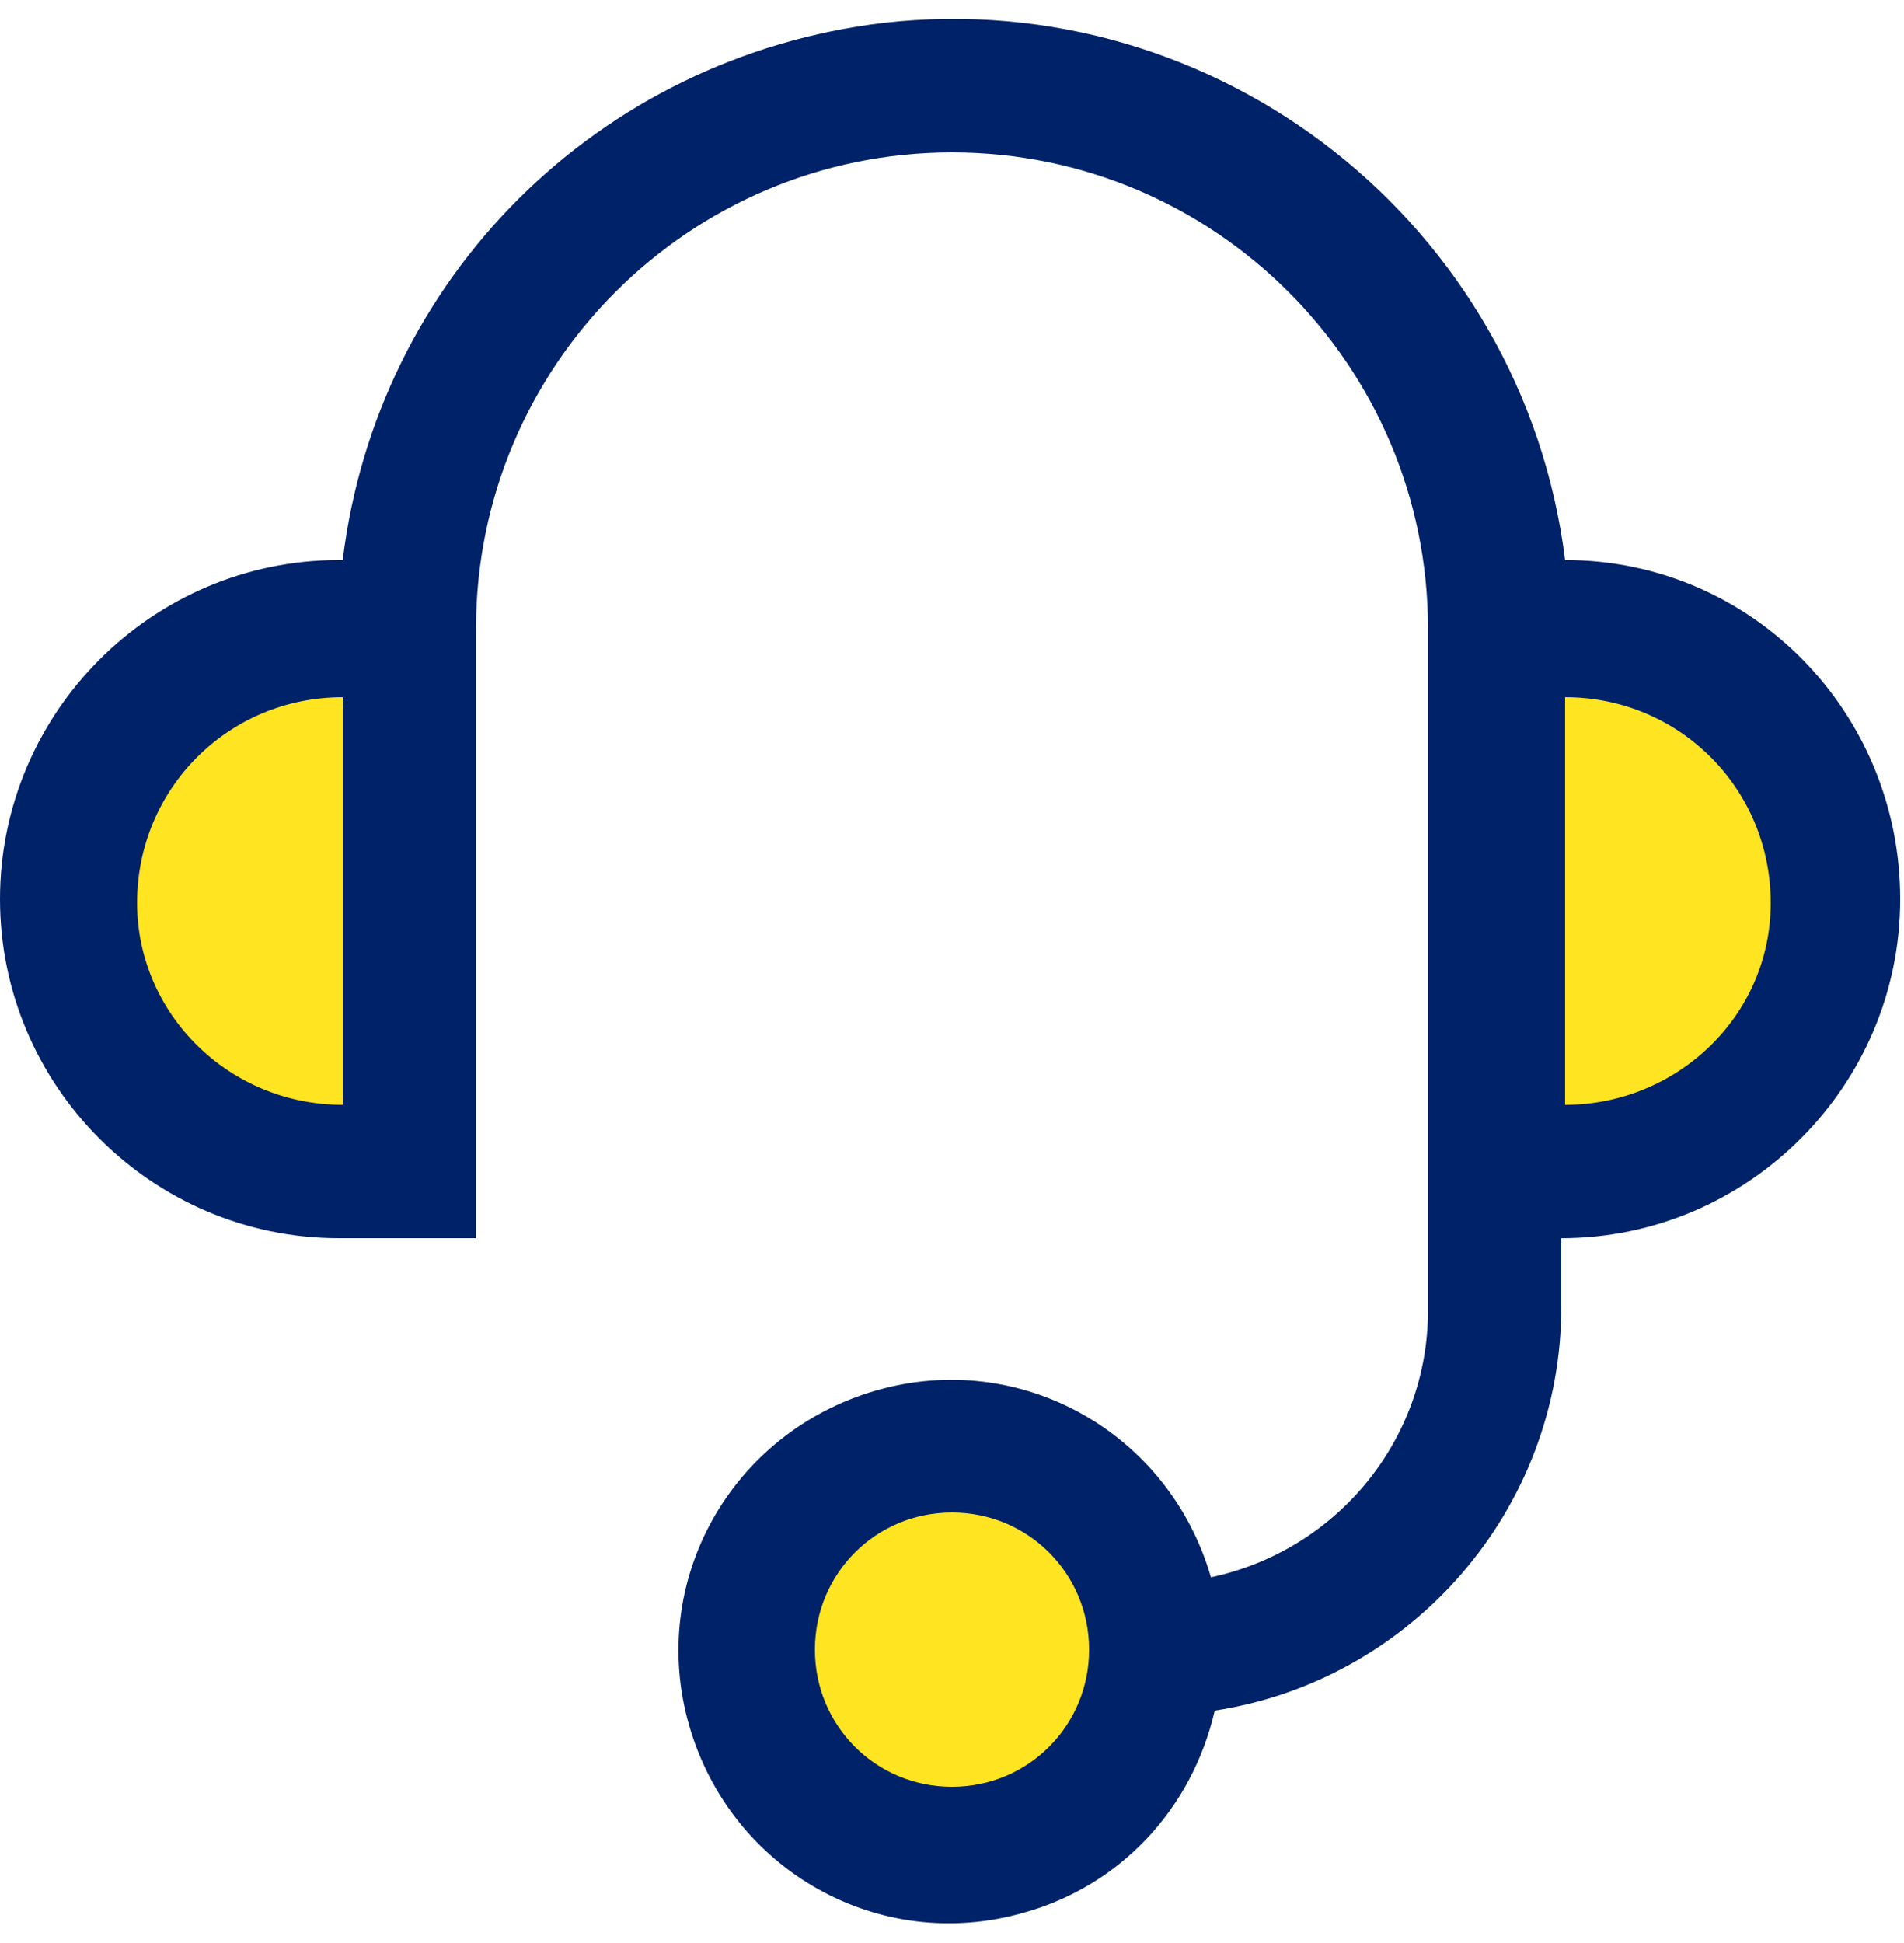
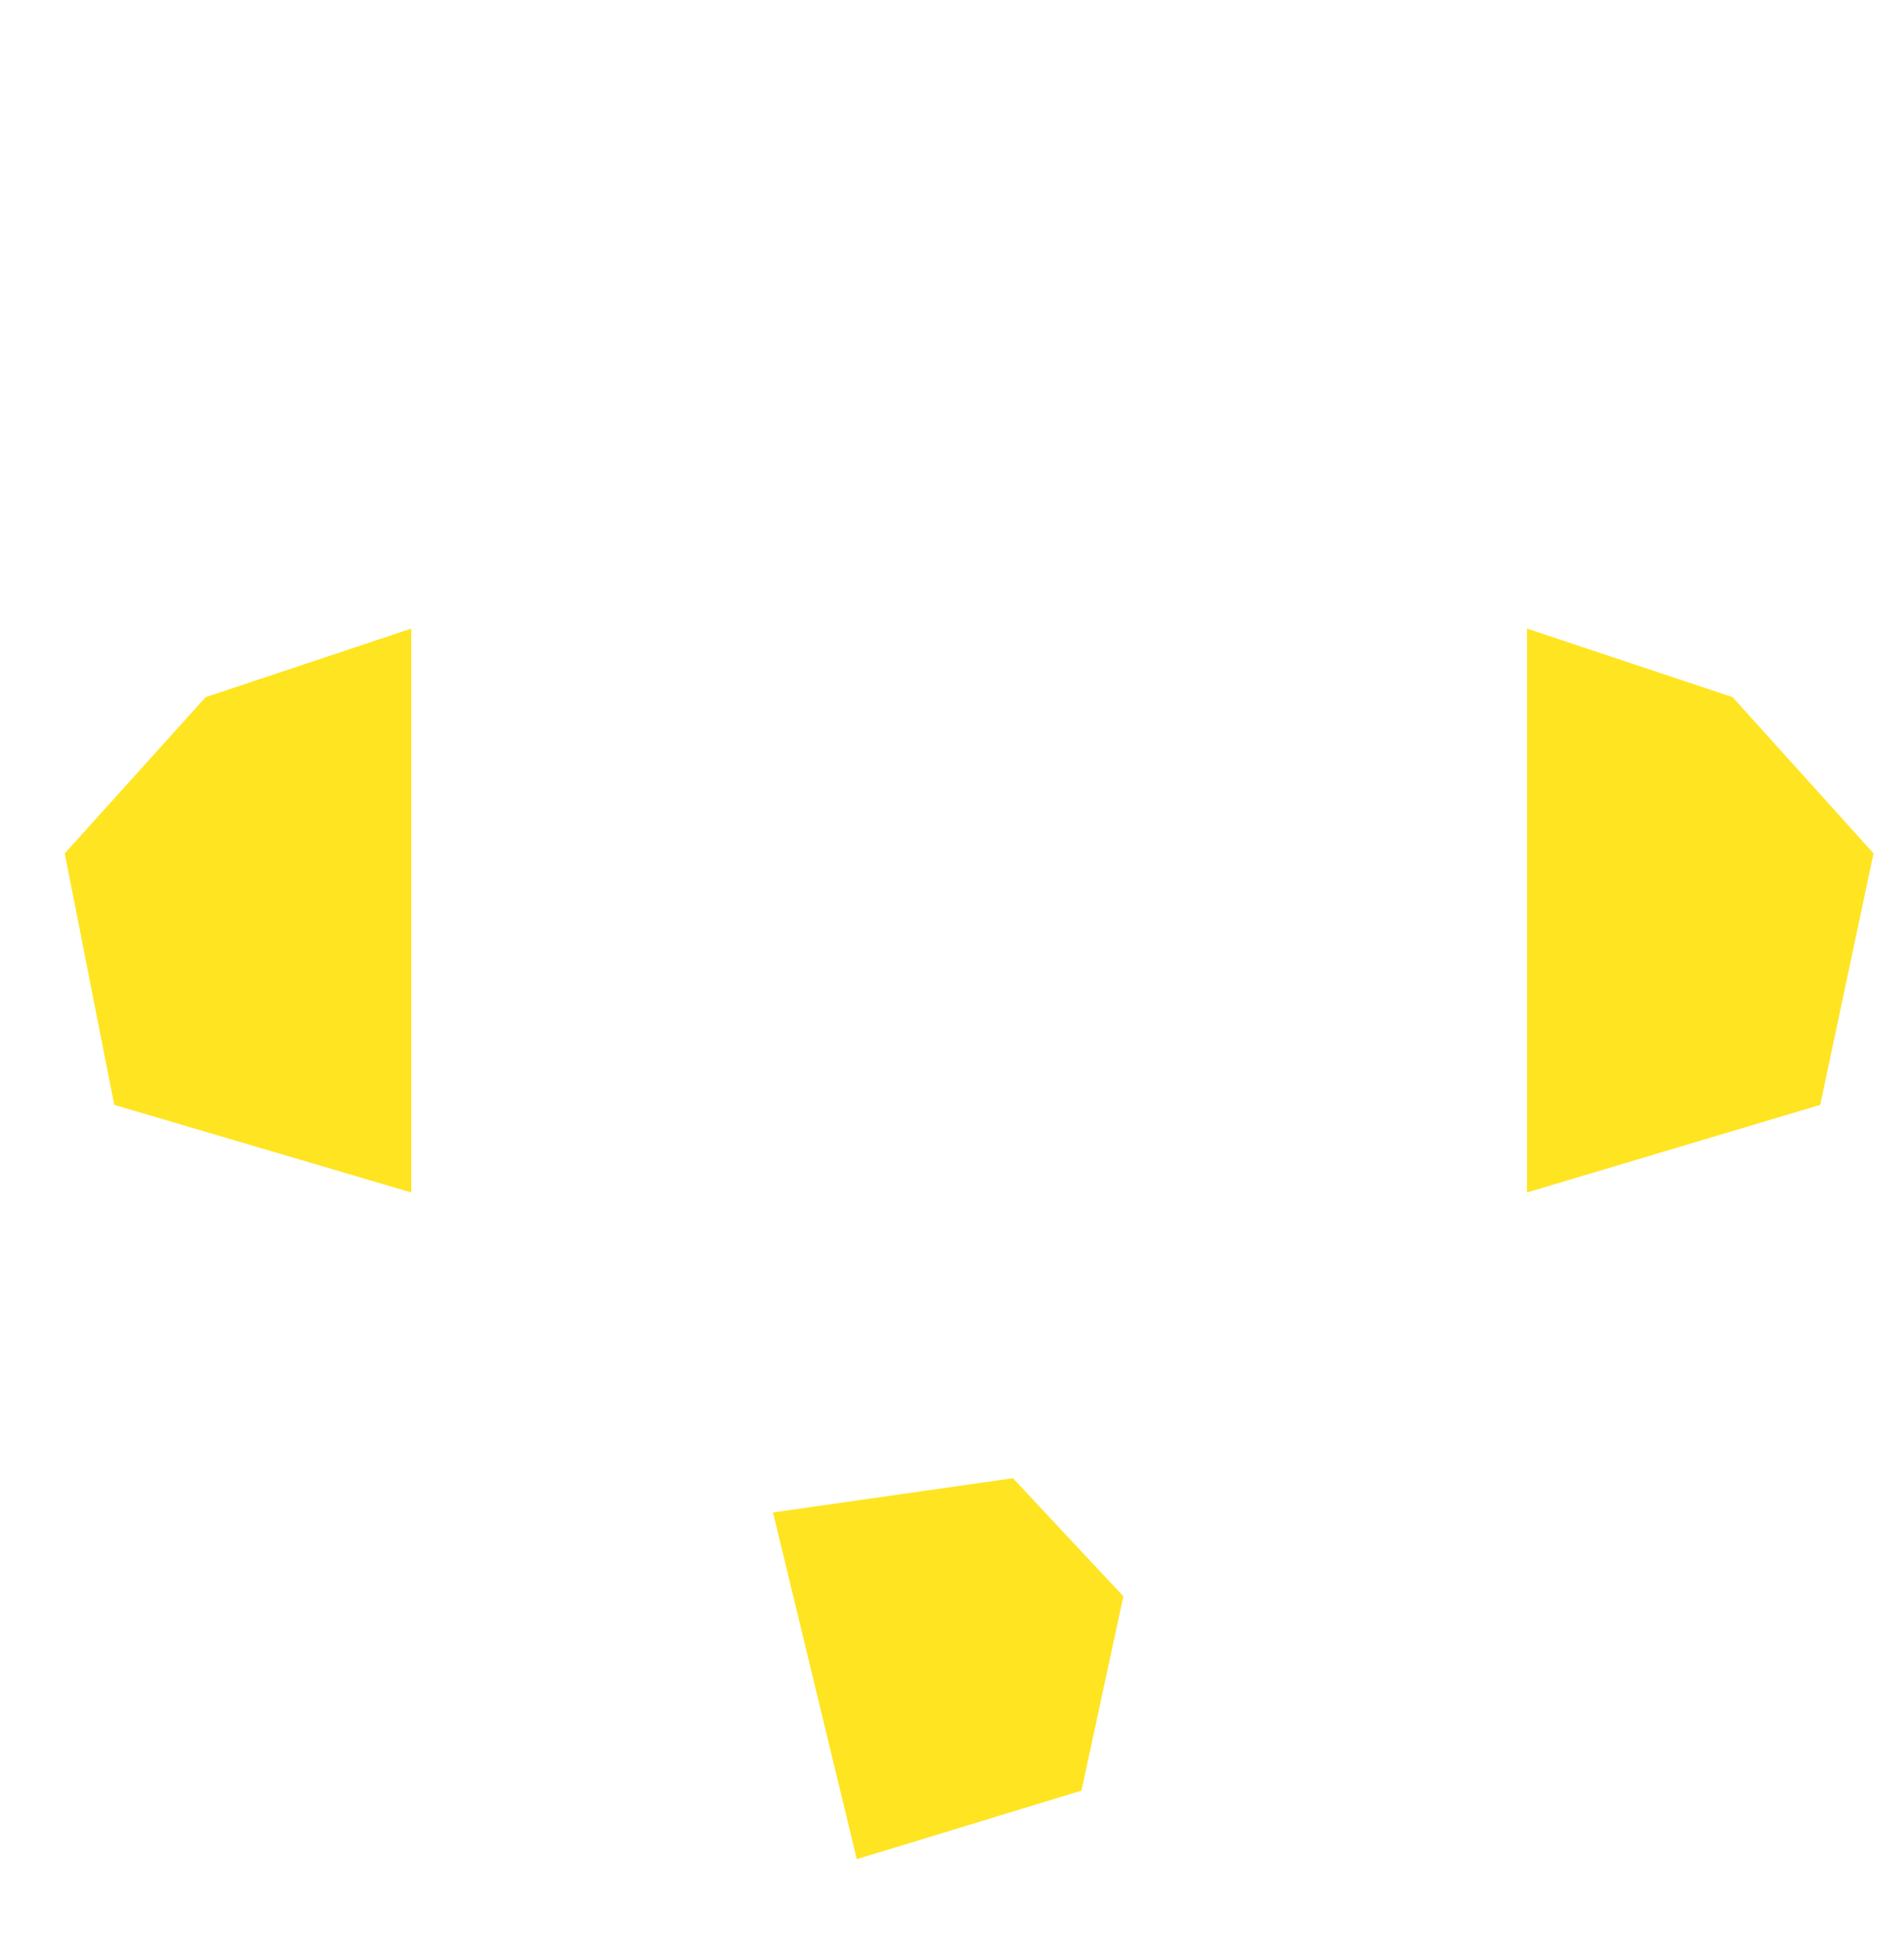
<svg xmlns="http://www.w3.org/2000/svg" id="Layer_1" x="0px" y="0px" viewBox="0 0 50 51" style="enable-background:new 0 0 50 51;" xml:space="preserve">
  <style type="text/css">	.st0{fill:#FFE421;}	.st1{fill:#002269;}</style>
  <polygon class="st0" points="10.8,16.5 10.8,31.3 3,29 1.7,22.4 5.4,18.3 " />
  <polygon class="st0" points="40.1,16.5 40.1,31.3 47.8,29 49.2,22.4 45.5,18.3 " />
  <polygon class="st0" points="20.3,39.7 22.5,48.8 28.4,47 29.5,41.9 26.6,38.8 " />
-   <path class="st1" d="M41.1,14.7L41.1,14.7C40,5.9,32-0.4,23.2,0.6C15.7,1.5,9.9,7.3,9,14.7H8.9c-4.9,0-8.9,4-8.9,8.9s4,8.9,8.9,8.9 h3.6v-16C12.5,9.6,18.1,4,25,4s12.5,5.6,12.5,12.5v17.9c0,3.4-2.4,6.3-5.7,7c-1.1-3.8-5-6-8.8-4.9s-6,5-4.9,8.8s5,6,8.8,4.9 c2.5-0.7,4.4-2.7,5-5.3c5.2-0.8,9.1-5.3,9.1-10.6v-1.8c4.9,0,8.9-4,8.9-8.9S46,14.7,41.1,14.7z M3.6,23.7c0-3,2.4-5.4,5.4-5.4V29 C6,29,3.6,26.6,3.6,23.7z M25,46.9c-2,0-3.6-1.6-3.6-3.6s1.6-3.6,3.6-3.6s3.6,1.6,3.6,3.6C28.6,45.3,27,46.9,25,46.9z M41.1,29V18.3 c3,0,5.4,2.4,5.4,5.4S44,29,41.1,29z" />
</svg>